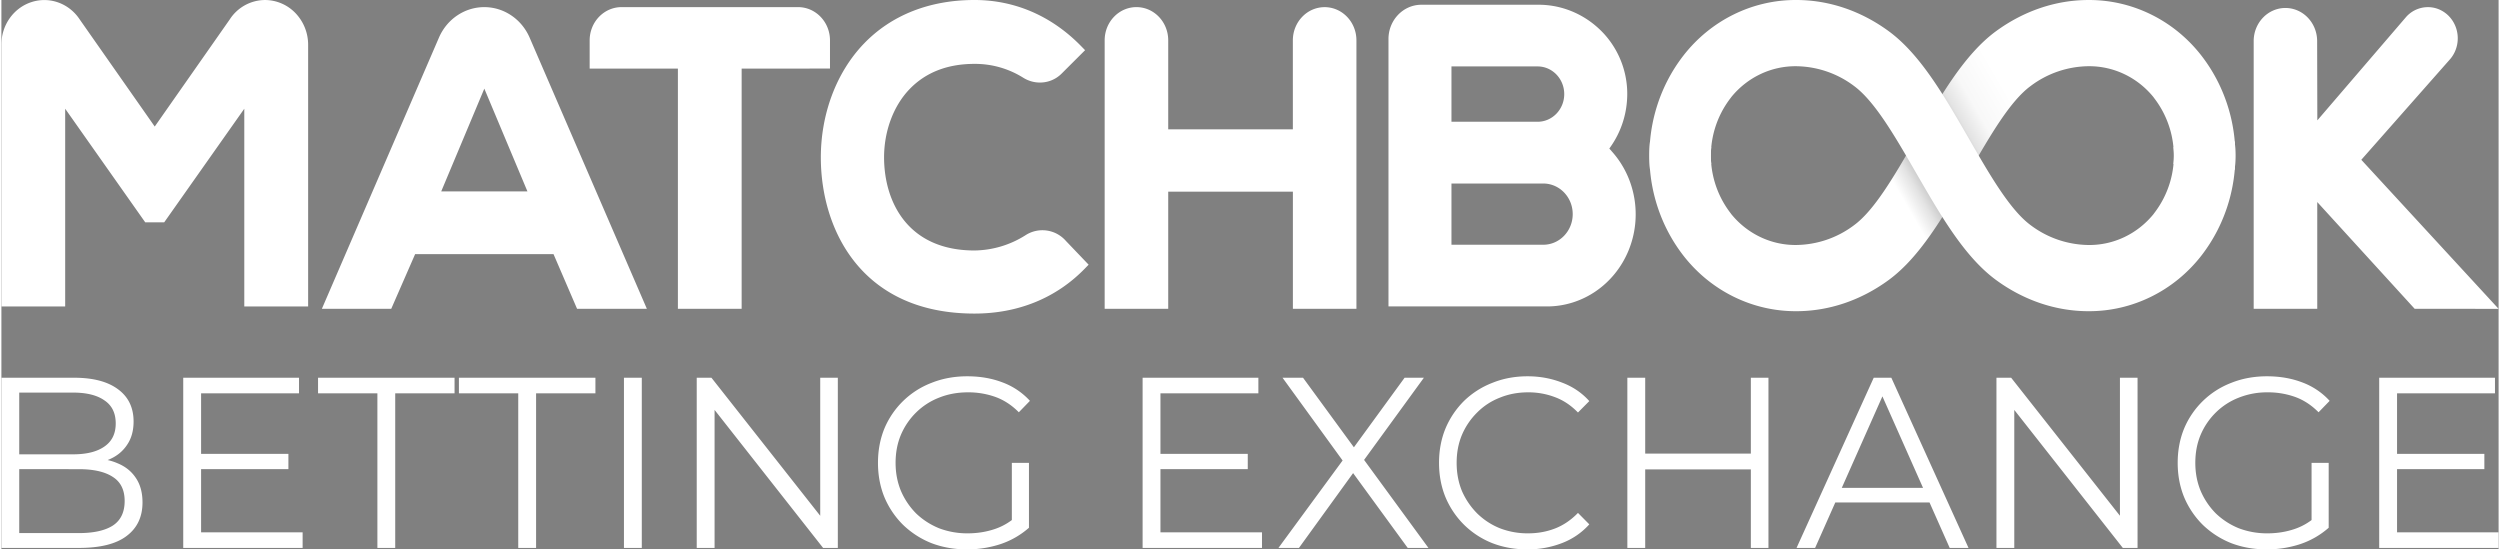
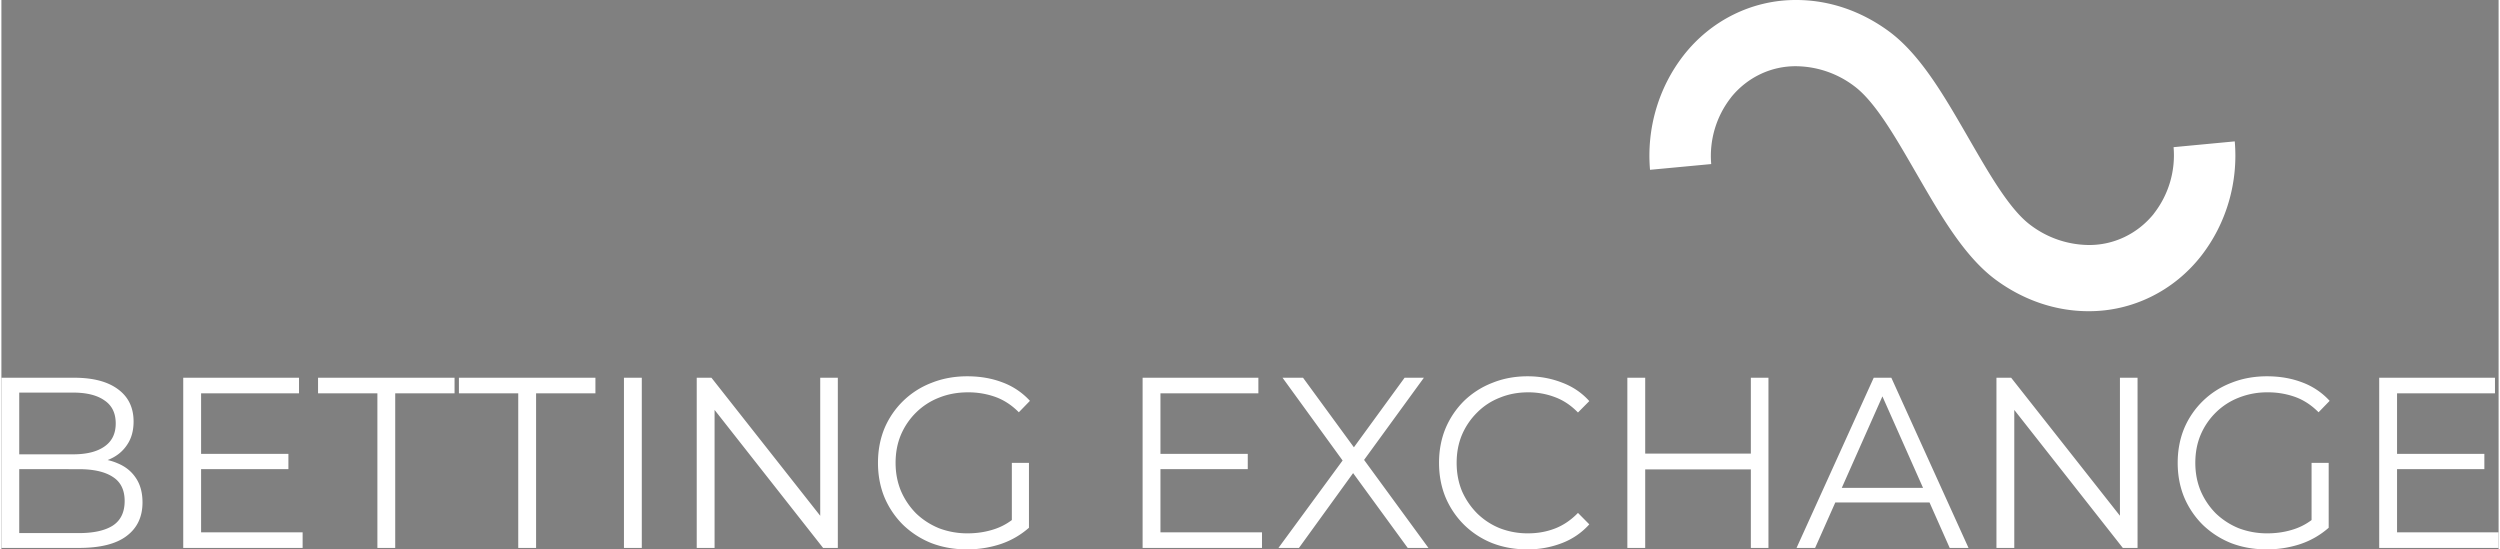
<svg xmlns="http://www.w3.org/2000/svg" fill="none" height="178" viewBox="0 0 200 44" width="810">
  <rect x="0" y="0" width="200" height="44" fill="#808080" stroke="none" />
  <desc>sistersites.net - Leading Casino Sister Sites Index</desc>
  <title>Matchbook Casino on https://sistersites.net/</title>
-   <path d="M193.278 24.732l-7.802-8.551v8.551h-5.091V3.234c.031-1.442 1.159-2.595 2.541-2.595 1.381 0 2.51 1.153 2.541 2.595l.015 6.407 7.055-8.216a2.334 2.334 0 012.264-.807c.838.173 1.525.8 1.8 1.645.276.845.099 1.78-.463 2.451l-7.134 8.084L200 24.735l-6.722-.002zM103.435 24.734V15.35H93.45v9.384h-5.09V3.23c0-1.47 1.139-2.66 2.545-2.66s2.545 1.19 2.545 2.66v7.13h9.982V3.234c0-1.47 1.14-2.661 2.546-2.661s2.546 1.191 2.546 2.66v21.5h-5.089zM77.933 25.114c-9.036 0-12.273-6.691-12.305-12.422-.018-3.54 1.237-6.89 3.441-9.187C71.274 1.207 74.338 0 77.933 0c3.226 0 6.173 1.273 8.527 3.68l.332.339-1.89 1.886a2.435 2.435 0 01-1.732.706c-.466 0-.924-.132-1.324-.381a7.268 7.268 0 00-3.913-1.114c-2.166 0-3.92.685-5.212 2.037-1.292 1.352-2.044 3.385-2.028 5.526.032 3.568 1.951 7.382 7.243 7.382a7.792 7.792 0 004.042-1.195l.078-.05a2.496 2.496 0 013.194.473l1.826 1.91-.325.333c-2.29 2.346-5.334 3.582-8.818 3.582zM54.18 24.734V5.493h-7.067v-2.26c0-.707.27-1.384.749-1.883.48-.5 1.13-.78 1.808-.78h14.136c1.41.002 2.552 1.19 2.555 2.659V5.49l-7.075.007v19.237H54.18zM42.315 3.035C41.679 1.542 40.259.577 38.688.571c-1.57-.006-2.997.949-3.643 2.437l-9.38 21.726h5.556l1.913-4.378H44.22l1.886 4.378h5.59L42.315 3.035zm-7.09 12.294l3.452-8.23 3.453 8.23h-6.905zM128.951 12.09l-.173-.19.146-.211a7.314 7.314 0 001.264-3.561 7.14 7.14 0 00-1.774-5.352C127.037 1.24 125.108.373 123.089.38h-9.361c-1.456.001-2.636 1.228-2.637 2.741v21.421h12.696c2.834.002 5.398-1.75 6.521-4.455 1.123-2.705.591-5.846-1.355-7.989l-.002-.009zm-12.816-6.77h6.9c1.177 0 2.132.993 2.132 2.217 0 1.223-.955 2.215-2.132 2.215h-6.9V5.321zm7.355 14.28h-7.355v-4.902h7.353c1.303 0 2.358 1.097 2.358 2.451s-1.055 2.452-2.358 2.452l.002-.002zM19.453 24.543V8.708l-6.414 9.098h-1.52L5.108 8.708v15.835H0V3.602C-.014 2.032.963.637 2.407.168c1.444-.47 3.015.096 3.867 1.393l6.006 8.574 6.011-8.584A3.385 3.385 0 0121.12.001a3.398 3.398 0 012.442 1.06 3.657 3.657 0 011.004 2.54v20.942h-5.113z" fill="#fff" />
-   <path d="M173.963 13.139a7.585 7.585 0 00-1.547-5.28l-.066-.091c-1.287-1.579-3.189-2.482-5.187-2.465a7.827 7.827 0 00-4.642 1.586c-1.636 1.198-3.231 3.96-4.778 6.635l-.405.7c-1.813 3.127-3.687 6.36-6.169 8.19-2.236 1.643-4.803 2.51-7.423 2.51-3.506.014-6.827-1.62-9.026-4.44-2.006-2.58-2.967-5.863-2.682-9.16l4.9.46a7.585 7.585 0 001.547 5.281l.066.091c1.287 1.579 3.189 2.482 5.187 2.465a7.827 7.827 0 004.642-1.586c1.636-1.198 3.223-3.957 4.778-6.635l.406-.702c1.813-3.126 3.686-6.357 6.168-8.187 2.244-1.643 4.81-2.51 7.43-2.51 3.505-.015 6.827 1.619 9.025 4.438 2.007 2.581 2.968 5.864 2.682 9.16l-4.906-.46z" fill="url(#prefix__paint0_linear_13_2058)" />
  <path d="M178.869 11.323c.286 3.297-.675 6.58-2.682 9.162-2.199 2.82-5.521 4.453-9.027 4.439-2.62 0-5.188-.868-7.424-2.51-2.482-1.828-4.357-5.06-6.169-8.188l-.406-.701c-1.548-2.677-3.144-5.43-4.779-6.635a7.83 7.83 0 00-4.642-1.586c-1.999-.018-3.901.886-5.188 2.464l-.066.09a7.586 7.586 0 00-1.547 5.282l-4.901.46c-.285-3.296.676-6.58 2.683-9.16 2.198-2.82 5.52-4.454 9.026-4.44 2.621 0 5.187.868 7.424 2.51 2.484 1.83 4.358 5.06 6.171 8.19l.404.7c1.548 2.675 3.143 5.43 4.779 6.636a7.832 7.832 0 004.643 1.586c1.998.018 3.9-.886 5.188-2.465l.065-.09a7.581 7.581 0 001.548-5.281l4.9-.463zM0 43.883v-13.63h5.834c1.507 0 2.672.306 3.496.916.837.61 1.256 1.473 1.256 2.59 0 .74-.174 1.362-.522 1.869-.335.506-.798.889-1.39 1.148-.58.26-1.218.39-1.913.39l.328-.467c.863 0 1.604.136 2.222.408.631.26 1.12.656 1.468 1.188.348.52.522 1.168.522 1.947 0 1.155-.425 2.051-1.275 2.687-.837.636-2.106.954-3.806.954H0zm1.43-1.188H6.2c1.186 0 2.094-.2 2.725-.603.63-.416.946-1.071.946-1.967 0-.882-.315-1.525-.946-1.927-.631-.416-1.54-.623-2.724-.623H1.275v-1.188h4.462c1.082 0 1.92-.208 2.511-.623.606-.415.908-1.032.908-1.85 0-.83-.302-1.447-.908-1.85-.592-.415-1.429-.622-2.51-.622H1.428v11.254zM15.838 36.348h7.148v1.227h-7.148v-1.227zm.155 6.289h8.132v1.246h-9.562v-13.63h9.273V31.5h-7.843v11.137zM30.113 43.883V31.5H25.36v-1.246h10.933V31.5h-4.752v12.383h-1.43zM41.394 43.883V31.5h-4.752v-1.246h10.933V31.5h-4.752v12.383h-1.43zM49.86 43.883v-13.63h1.429v13.63h-1.43zM55.688 43.883v-13.63h1.179l9.33 11.839h-.618V30.254h1.41v13.63H65.81L56.5 32.044h.618v11.838h-1.43zM77.333 44c-1.03 0-1.983-.169-2.86-.506a7.003 7.003 0 01-2.26-1.46 6.828 6.828 0 01-1.487-2.2c-.347-.844-.521-1.766-.521-2.766 0-.999.174-1.92.521-2.764a6.68 6.68 0 013.767-3.641c.876-.35 1.829-.526 2.86-.526 1.03 0 1.97.162 2.82.487a5.617 5.617 0 012.202 1.48l-.889.915c-.567-.572-1.191-.98-1.874-1.227a6.43 6.43 0 00-2.202-.37c-.837 0-1.61.143-2.318.428a5.401 5.401 0 00-1.835 1.188 5.572 5.572 0 00-1.217 1.791c-.283.675-.425 1.422-.425 2.24 0 .804.142 1.55.425 2.239a5.804 5.804 0 001.217 1.81c.528.507 1.14.902 1.835 1.188a6.346 6.346 0 002.299.409c.772 0 1.5-.117 2.183-.35.695-.234 1.333-.63 1.912-1.188l.811 1.09a6.633 6.633 0 01-2.26 1.305 8.55 8.55 0 01-2.704.428zm3.593-1.908v-5.023h1.371v5.198l-1.371-.175zM92.674 36.348h7.147v1.227h-7.147v-1.227zm.154 6.289h8.133v1.246h-9.562v-13.63h9.272V31.5h-7.843v11.137zM102.278 43.883l5.544-7.554v1.11l-5.216-7.185h1.642l4.385 5.997-.638.02 4.386-6.017h1.545l-5.158 7.087V36.33l5.525 7.554h-1.661l-4.675-6.406h.599l-4.636 6.406h-1.642zM122.21 44c-1.017 0-1.957-.169-2.82-.506a6.782 6.782 0 01-2.241-1.46 6.819 6.819 0 01-1.487-2.2c-.348-.844-.522-1.766-.522-2.766 0-.999.174-1.92.522-2.764a6.816 6.816 0 011.487-2.2 6.745 6.745 0 012.26-1.441c.863-.35 1.803-.526 2.821-.526.978 0 1.899.169 2.762.506.863.325 1.59.818 2.183 1.48l-.908.915c-.554-.571-1.166-.98-1.835-1.227a5.936 5.936 0 00-2.164-.389c-.811 0-1.564.143-2.26.428a5.205 5.205 0 00-1.816 1.188 5.586 5.586 0 00-1.217 1.791c-.283.675-.425 1.422-.425 2.24 0 .817.142 1.57.425 2.258a5.887 5.887 0 001.217 1.791 5.592 5.592 0 001.816 1.188 6.141 6.141 0 002.26.409c.773 0 1.494-.13 2.164-.39.669-.26 1.281-.675 1.835-1.246l.908.916a5.638 5.638 0 01-2.183 1.499 7.57 7.57 0 01-2.782.506zM140.113 30.254h1.41v13.63h-1.41v-13.63zm-8.461 13.63h-1.43v-13.63h1.43v13.63zm8.596-6.29h-8.751V36.33h8.751v1.265zM143.773 43.883l6.181-13.63h1.411l6.181 13.63h-1.507l-5.679-12.792h.58l-5.68 12.792h-1.487zm2.434-3.64l.425-1.17h7.862l.425 1.17h-8.712zM159.783 43.883v-13.63h1.178l9.331 11.839h-.619V30.254h1.411v13.63h-1.179l-9.311-11.839h.618v11.838h-1.429zM181.428 44c-1.031 0-1.984-.169-2.859-.506a7.007 7.007 0 01-2.261-1.46 6.834 6.834 0 01-1.487-2.2c-.348-.844-.522-1.766-.522-2.766 0-.999.174-1.92.522-2.764a6.684 6.684 0 013.767-3.641c.876-.35 1.829-.526 2.859-.526s1.97.162 2.82.487a5.612 5.612 0 012.202 1.48l-.888.915c-.567-.572-1.191-.98-1.874-1.227a6.433 6.433 0 00-2.202-.37 6.14 6.14 0 00-2.318.428 5.395 5.395 0 00-1.835 1.188 5.57 5.57 0 00-1.217 1.791c-.284.675-.425 1.422-.425 2.24 0 .804.141 1.55.425 2.239a5.803 5.803 0 001.217 1.81 5.808 5.808 0 001.835 1.188 6.343 6.343 0 002.299.409c.772 0 1.5-.117 2.182-.35.696-.234 1.333-.63 1.913-1.188l.811 1.09a6.631 6.631 0 01-2.26 1.305 8.549 8.549 0 01-2.704.428zm3.593-1.908v-5.023h1.371v5.198l-1.371-.175zM191.713 36.348h7.147v1.227h-7.147v-1.227zm.154 6.289H200v1.246h-9.562v-13.63h9.272V31.5h-7.843v11.137z" fill="#fff" />
  <defs>
    <linearGradient gradientUnits="userSpaceOnUse" id="prefix__paint0_linear_13_2058" x1="147.947" x2="160.272" y1="13.681" y2="6.581">
      <stop stop-color="#fff" />
      <stop offset=".184" stop-color="#fff" />
      <stop offset=".277" stop-color="#fff" stop-opacity=".78" />
      <stop offset=".359" stop-color="#fff" stop-opacity=".5" />
      <stop offset=".44" stop-color="#43444A" stop-opacity=".11" />
      <stop offset=".45" stop-color="#43444A" stop-opacity="0" />
      <stop offset=".55" stop-color="#fff" stop-opacity="0" />
      <stop offset=".56" stop-color="#43444A" stop-opacity=".11" />
      <stop offset=".624" stop-color="#fff" stop-opacity=".5" />
      <stop offset=".689" stop-color="#fff" stop-opacity=".78" />
      <stop offset=".795" stop-color="#fff" stop-opacity=".94" />
      <stop offset="1" stop-color="#fff" />
    </linearGradient>
  </defs>
</svg>